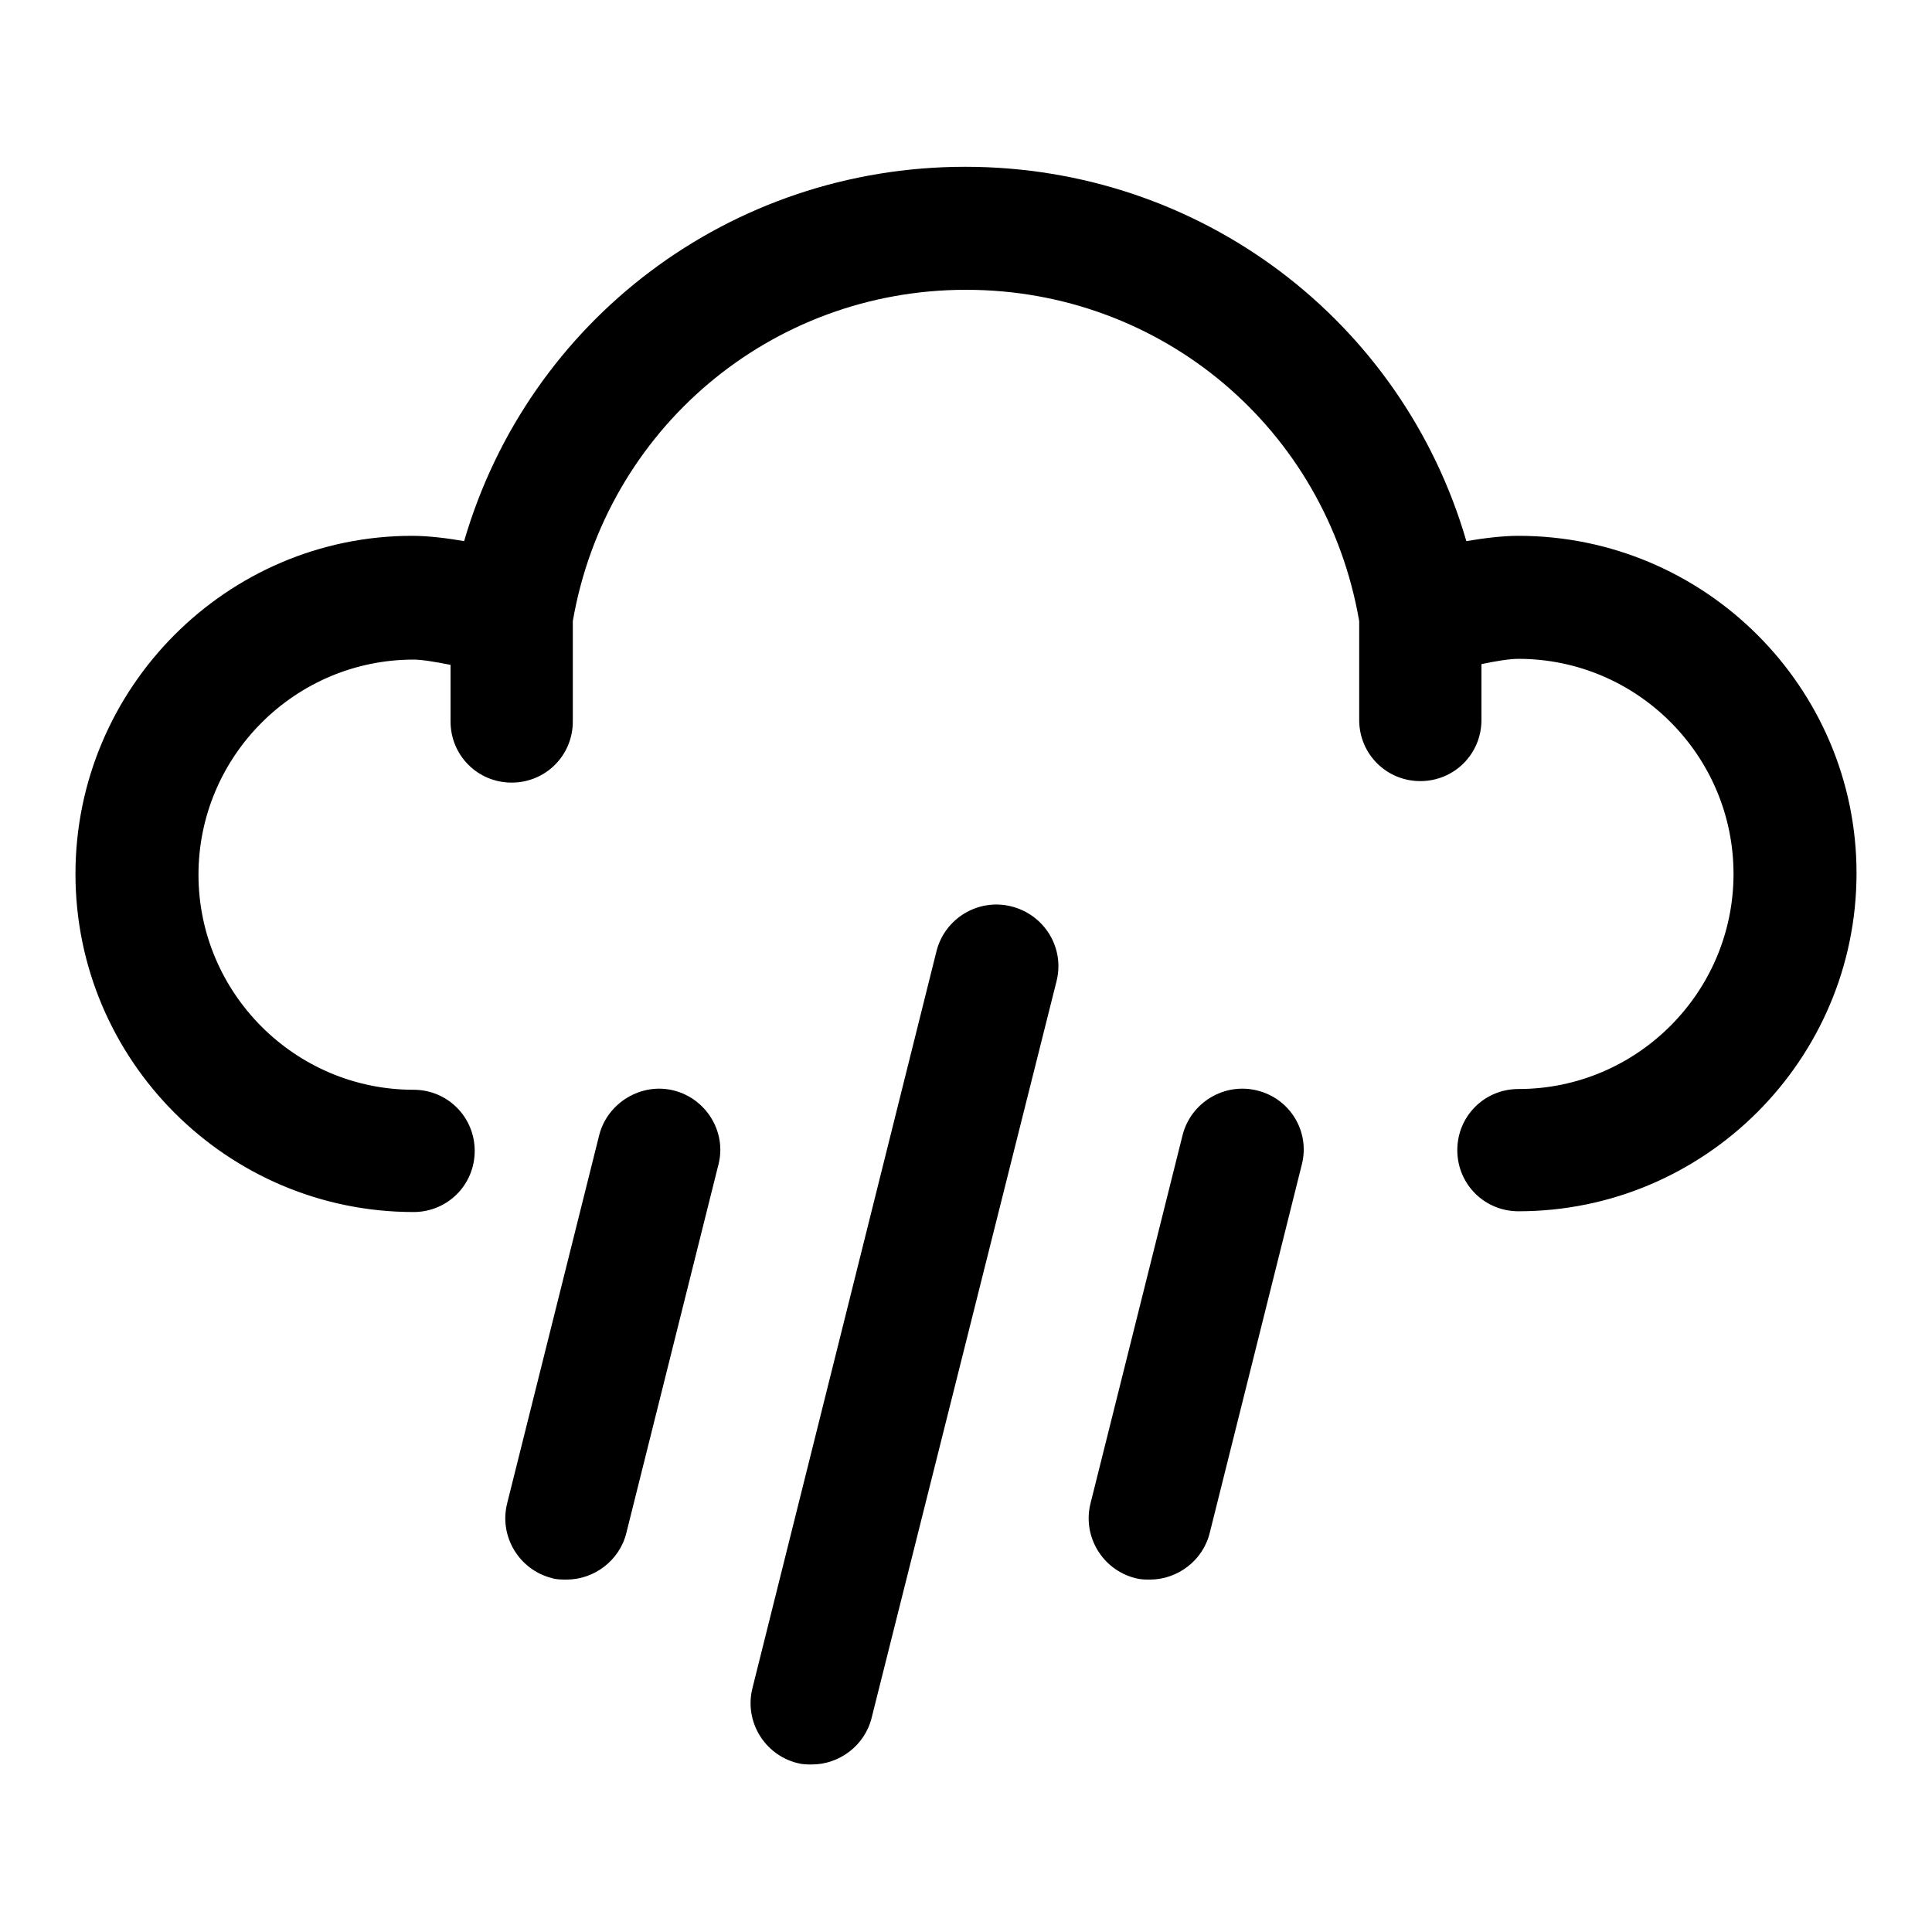
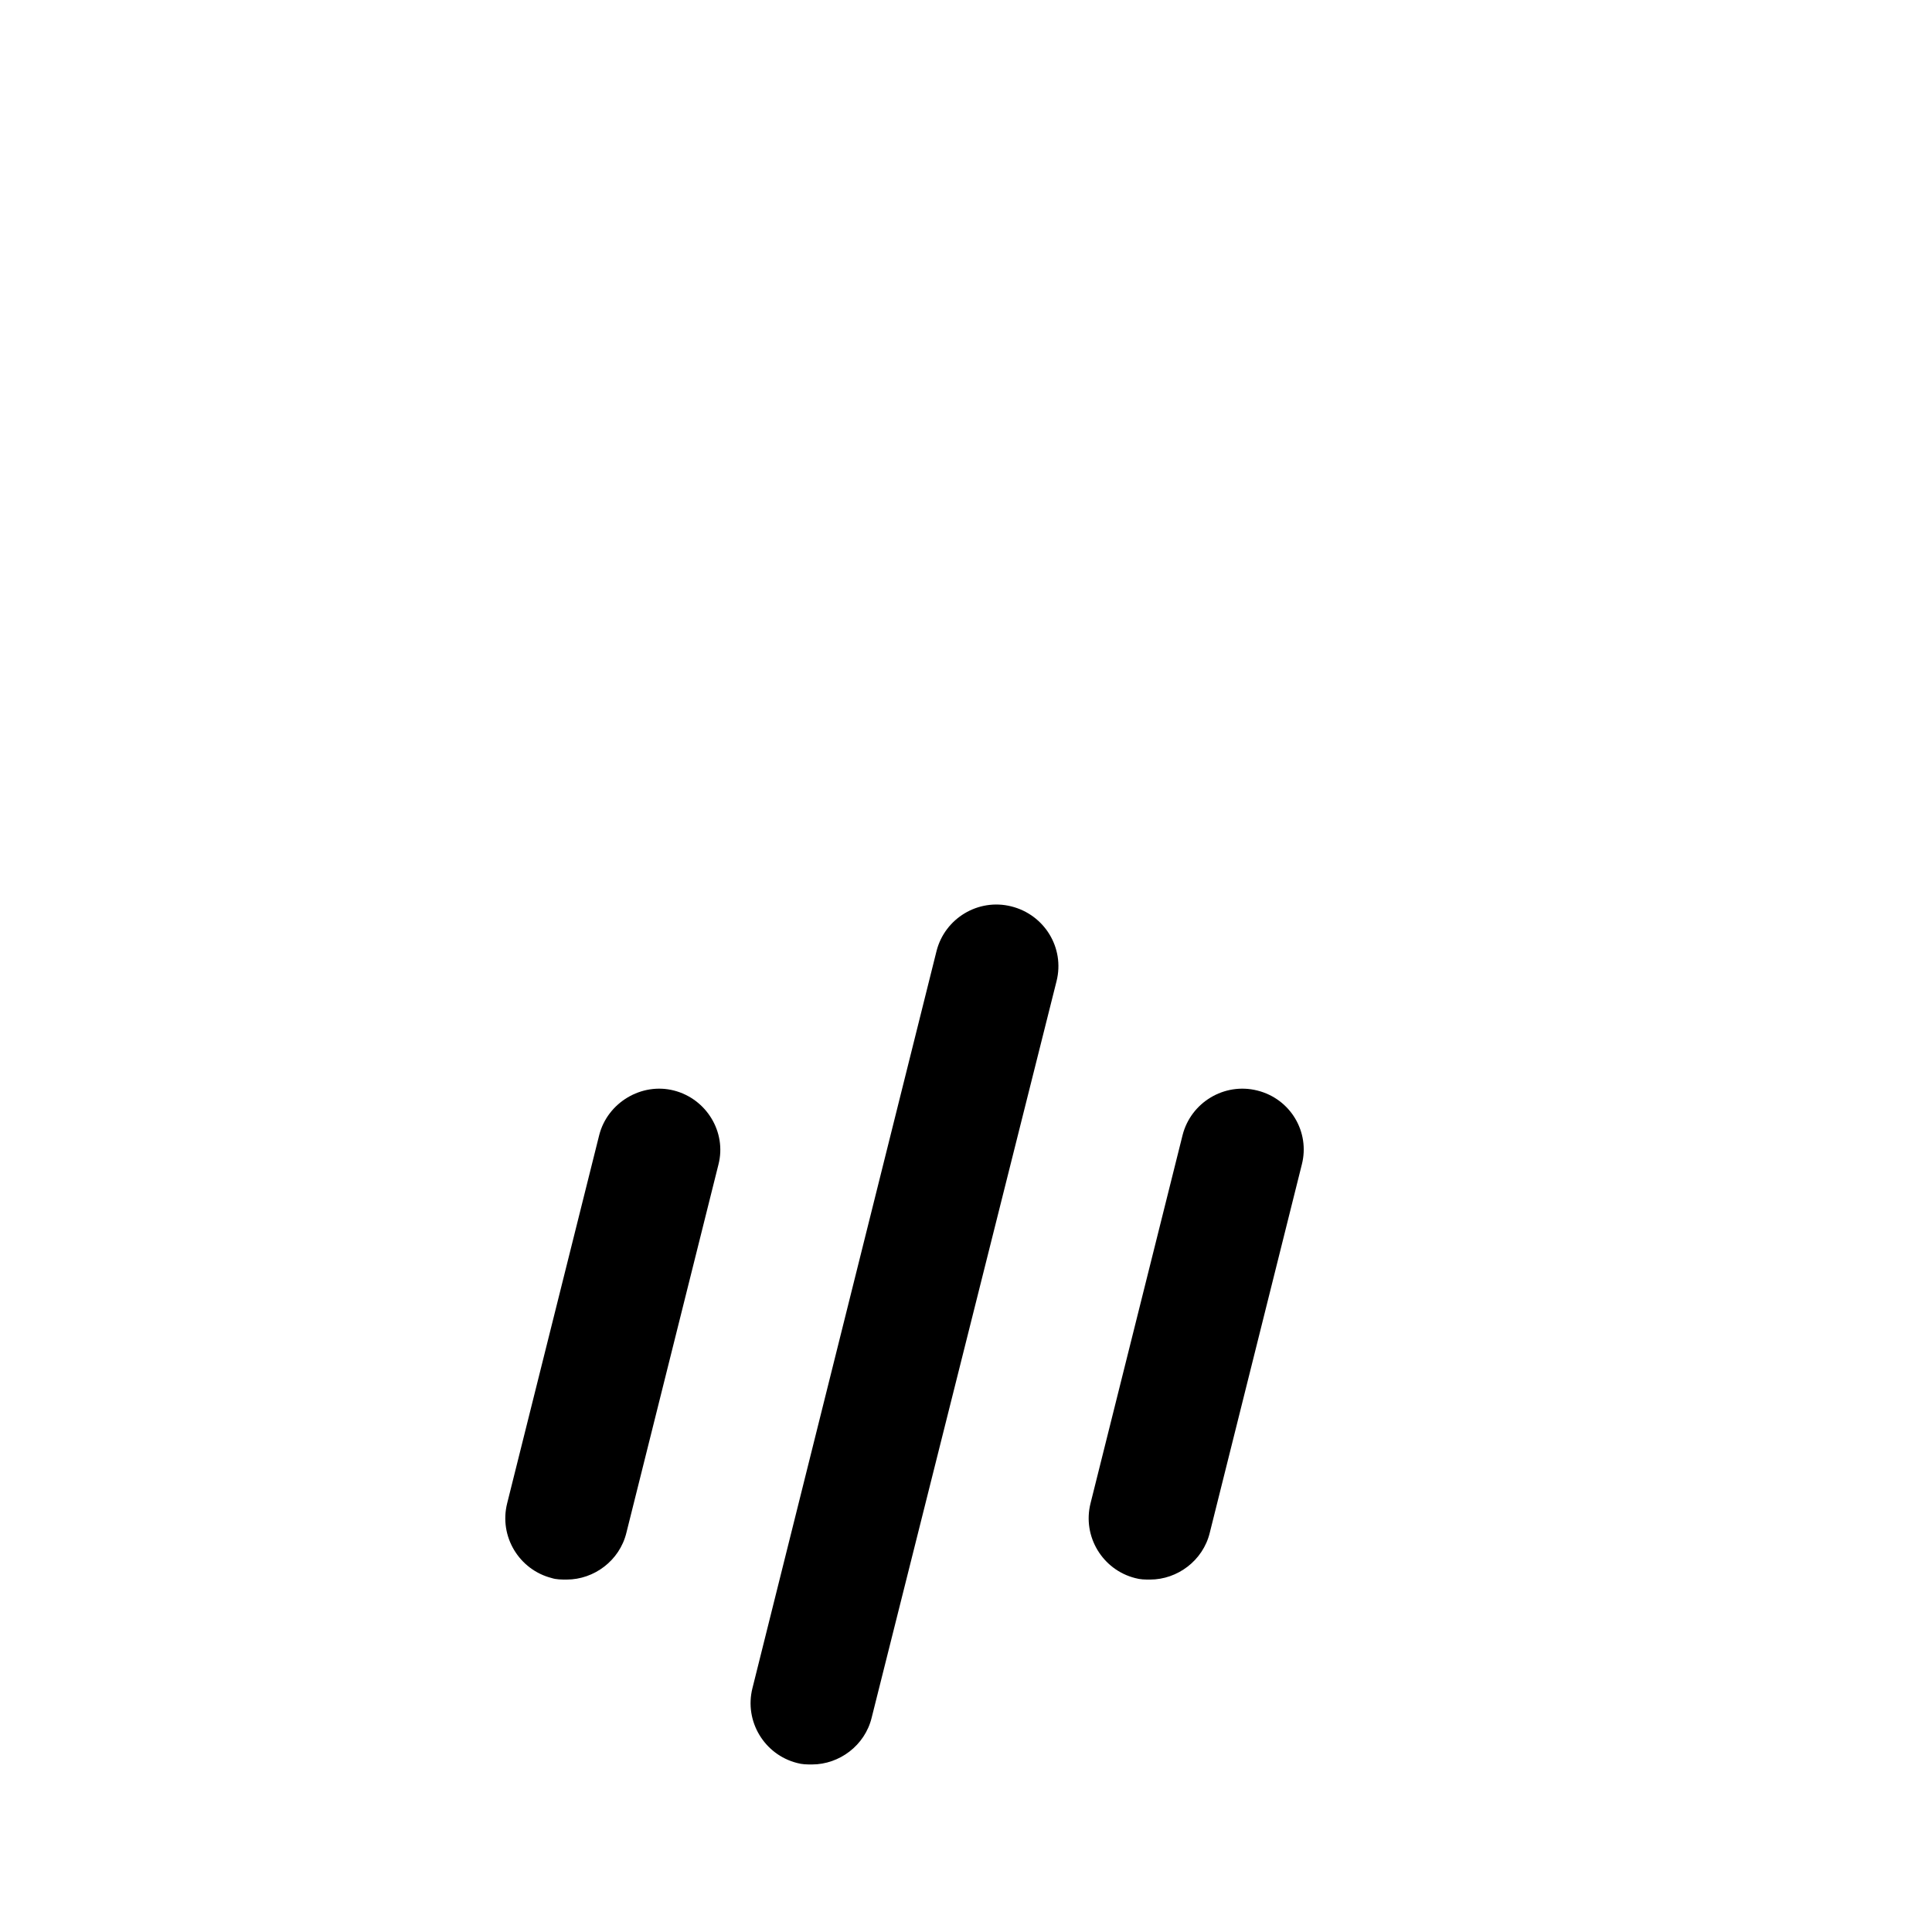
<svg xmlns="http://www.w3.org/2000/svg" version="1.1" x="0px" y="0px" viewBox="0 0 256 256" enable-background="new 0 0 256 256" xml:space="preserve">
  <g>
-     <path fill="#000000" d="M201.2,71c-2.1,0-4.5,0.3-6.9,0.7c-8.5-29.2-35.2-49.6-66.4-49.6c-31.2,0-57.9,20.4-66.4,49.6 c-2.3-0.4-4.8-0.7-6.9-0.7C30.1,71,10,91.1,10,115.8c0,24.7,20.1,44.8,44.8,44.8c4.5,0,8.1-3.6,8.1-8.1s-3.6-8.1-8.1-8.1 c-15.7,0-28.5-12.8-28.5-28.5c0-15.7,12.8-28.5,28.5-28.5c1.1,0,2.9,0.3,4.9,0.7v7.5c0,4.5,3.6,8.1,8.1,8.1c4.5,0,8.1-3.6,8.1-8.1 V82.3c4.4-25.4,26.2-43.9,52.1-43.9c25.9,0,47.7,18.4,52.1,43.9v13.1c0,4.5,3.6,8.1,8.1,8.1c4.5,0,8.1-3.6,8.1-8.1V88 c1.9-0.4,3.7-0.7,4.9-0.7c15.7,0,28.5,12.8,28.5,28.5c0,15.7-12.8,28.5-28.5,28.5c-4.5,0-8.1,3.6-8.1,8.1s3.6,8.1,8.1,8.1 c24.7,0,44.8-20.1,44.8-44.8C246,91.1,225.9,71,201.2,71z" />
    <path fill="#000000" d="M134,120.1c-4.4-1.1-8.8,1.6-9.9,5.9l-24.4,97.7c-1.1,4.4,1.6,8.8,5.9,9.9c0.7,0.2,1.3,0.2,2,0.2 c3.6,0,7-2.5,7.9-6.2L140,130C141.1,125.6,138.4,121.2,134,120.1z M166.6,144.5c-4.4-1.1-8.8,1.6-9.9,5.9l-12.2,48.8 c-1.1,4.4,1.6,8.8,5.9,9.9c0.7,0.2,1.3,0.2,2,0.2c3.6,0,7-2.5,7.9-6.2l12.2-48.8C173.6,150,171,145.6,166.6,144.5z M89.3,144.5 c-4.3-1.1-8.8,1.6-9.9,5.9l-12.2,48.8c-1.1,4.4,1.6,8.8,5.9,9.9c0.6,0.2,1.3,0.2,2,0.2c3.6,0,7-2.5,7.9-6.2l12.2-48.8 C96.3,150,93.6,145.6,89.3,144.5z" />
  </g>
</svg>